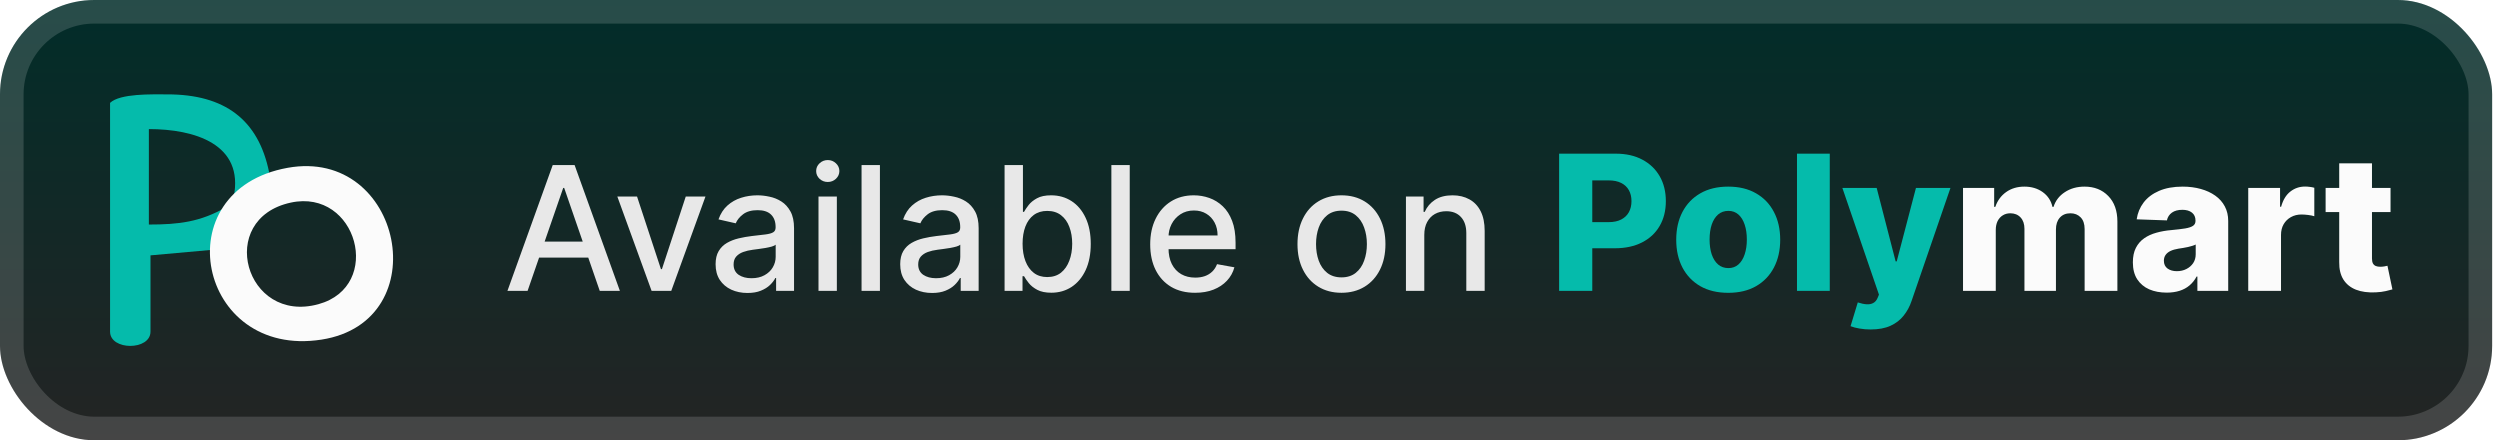
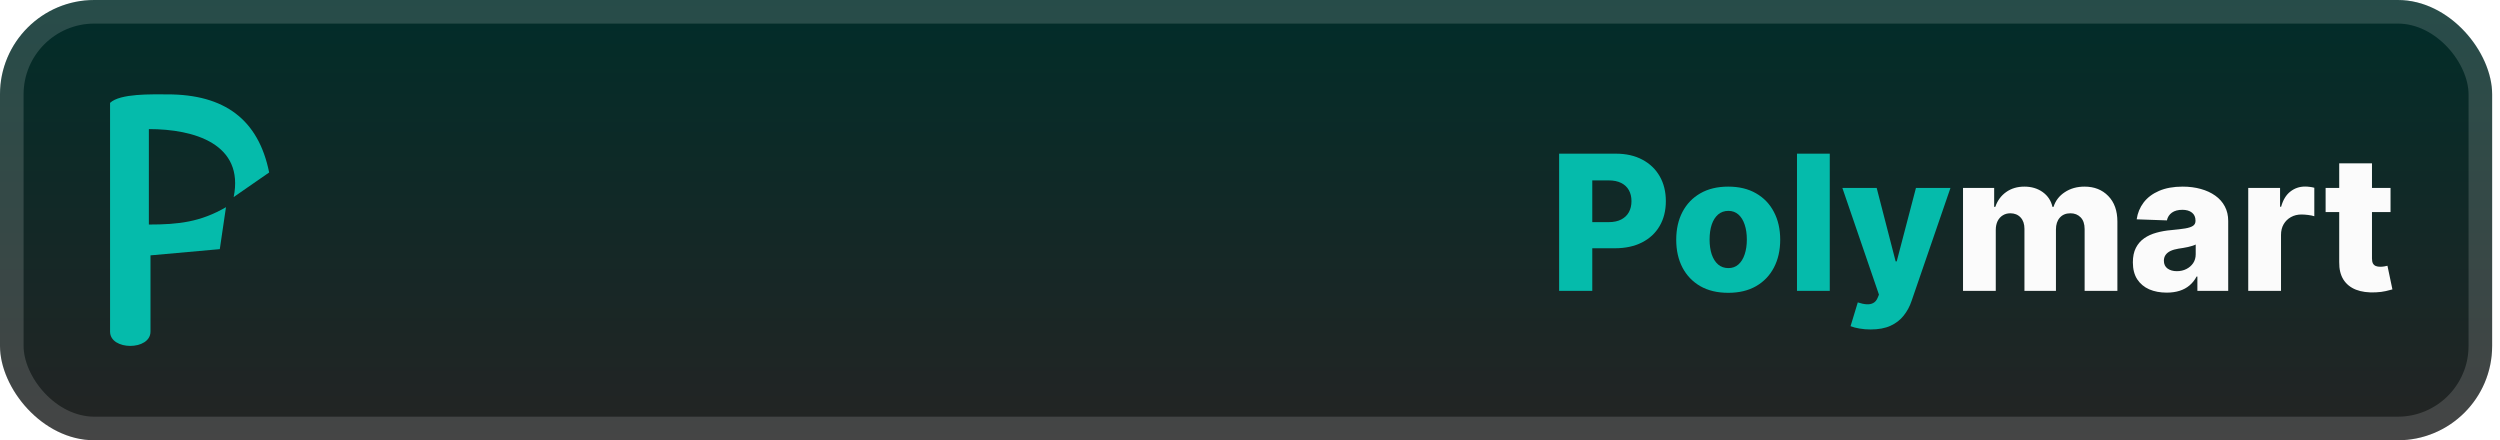
<svg xmlns="http://www.w3.org/2000/svg" width="159" height="28" viewBox="0 0 159 28" fill="none">
  <rect x="-0" y="-6.10352e-05" width="158.5" height="28" rx="6" fill="url(#paint0_linear_45_53)" />
  <g filter="url(#filter0_d_45_53)">
    <path d="M9.571 16.241L13.979 15.845L14.372 13.177C12.753 14.115 11.369 14.281 9.468 14.281V8.21C12.36 8.21 15.543 9.156 14.862 12.533L17.118 10.969C16.437 7.595 14.276 6.002 10.645 6.002C9.646 6.002 7.643 5.936 7 6.542C7 7.754 7 8.967 7 10.179L7 16.241C7 17.133 7 20.181 7 21.091C7 22.303 9.571 22.303 9.571 21.091C9.571 19.759 9.571 17.757 9.571 16.241Z" fill="#05BBAB" />
-     <path fill-rule="evenodd" clip-rule="evenodd" d="M18.294 10.673C10.403 12.095 12.579 22.83 20.452 21.599C27.832 20.445 25.595 9.357 18.294 10.673ZM18.491 12.886C13.714 13.923 15.591 20.631 20.256 19.345C24.408 18.2 22.706 11.97 18.491 12.886Z" fill="#FBFBFB" />
  </g>
  <g filter="url(#filter1_d_45_53)">
-     <path d="M33.554 18.5H32.273L35.152 10.5H36.546L39.425 18.5H38.144L35.882 11.953H35.82L33.554 18.5ZM33.769 15.367H37.925V16.383H33.769V15.367ZM44.868 12.5L42.692 18.5H41.442L39.262 12.5H40.516L42.036 17.117H42.098L43.614 12.5H44.868ZM47.539 18.633C47.159 18.633 46.816 18.562 46.508 18.422C46.201 18.279 45.958 18.072 45.778 17.801C45.601 17.53 45.512 17.198 45.512 16.805C45.512 16.466 45.577 16.187 45.708 15.969C45.838 15.75 46.014 15.577 46.235 15.449C46.456 15.322 46.704 15.225 46.977 15.16C47.251 15.095 47.529 15.046 47.813 15.012C48.172 14.97 48.464 14.936 48.688 14.91C48.912 14.881 49.075 14.836 49.176 14.773C49.278 14.711 49.329 14.609 49.329 14.469V14.441C49.329 14.1 49.232 13.836 49.039 13.648C48.849 13.461 48.566 13.367 48.188 13.367C47.795 13.367 47.485 13.454 47.258 13.629C47.034 13.801 46.879 13.992 46.794 14.203L45.696 13.953C45.826 13.588 46.016 13.294 46.266 13.07C46.519 12.844 46.809 12.68 47.137 12.578C47.465 12.474 47.81 12.422 48.172 12.422C48.412 12.422 48.666 12.45 48.934 12.508C49.205 12.562 49.458 12.664 49.692 12.812C49.929 12.961 50.123 13.173 50.274 13.449C50.425 13.723 50.501 14.078 50.501 14.516V18.5H49.36V17.68H49.313C49.237 17.831 49.124 17.979 48.973 18.125C48.822 18.271 48.628 18.392 48.391 18.488C48.154 18.585 47.87 18.633 47.539 18.633ZM47.794 17.695C48.116 17.695 48.392 17.631 48.622 17.504C48.853 17.376 49.029 17.21 49.149 17.004C49.271 16.796 49.333 16.573 49.333 16.336V15.562C49.291 15.604 49.21 15.643 49.09 15.68C48.973 15.713 48.839 15.743 48.688 15.77C48.537 15.793 48.39 15.815 48.247 15.836C48.103 15.854 47.984 15.87 47.887 15.883C47.661 15.911 47.454 15.96 47.266 16.027C47.081 16.095 46.933 16.193 46.821 16.32C46.711 16.445 46.657 16.612 46.657 16.82C46.657 17.109 46.764 17.328 46.977 17.477C47.191 17.622 47.463 17.695 47.794 17.695ZM52.056 18.5V12.5H53.224V18.5H52.056ZM52.646 11.574C52.443 11.574 52.268 11.506 52.123 11.371C51.979 11.233 51.908 11.069 51.908 10.879C51.908 10.686 51.979 10.522 52.123 10.387C52.268 10.249 52.443 10.18 52.646 10.18C52.849 10.18 53.022 10.249 53.166 10.387C53.311 10.522 53.384 10.686 53.384 10.879C53.384 11.069 53.311 11.233 53.166 11.371C53.022 11.506 52.849 11.574 52.646 11.574ZM55.963 10.5V18.5H54.795V10.5H55.963ZM59.281 18.633C58.901 18.633 58.557 18.562 58.249 18.422C57.942 18.279 57.699 18.072 57.519 17.801C57.342 17.53 57.253 17.198 57.253 16.805C57.253 16.466 57.319 16.187 57.449 15.969C57.579 15.75 57.755 15.577 57.976 15.449C58.197 15.322 58.445 15.225 58.718 15.16C58.992 15.095 59.27 15.046 59.554 15.012C59.914 14.97 60.205 14.936 60.429 14.91C60.653 14.881 60.816 14.836 60.917 14.773C61.019 14.711 61.07 14.609 61.07 14.469V14.441C61.07 14.1 60.974 13.836 60.781 13.648C60.591 13.461 60.307 13.367 59.929 13.367C59.536 13.367 59.226 13.454 58.999 13.629C58.776 13.801 58.621 13.992 58.535 14.203L57.437 13.953C57.567 13.588 57.757 13.294 58.007 13.07C58.26 12.844 58.55 12.68 58.878 12.578C59.206 12.474 59.552 12.422 59.914 12.422C60.153 12.422 60.407 12.45 60.675 12.508C60.946 12.562 61.199 12.664 61.433 12.812C61.67 12.961 61.864 13.173 62.015 13.449C62.166 13.723 62.242 14.078 62.242 14.516V18.5H61.101V17.68H61.054C60.979 17.831 60.865 17.979 60.714 18.125C60.563 18.271 60.369 18.392 60.132 18.488C59.895 18.585 59.611 18.633 59.281 18.633ZM59.535 17.695C59.858 17.695 60.134 17.631 60.363 17.504C60.595 17.376 60.77 17.21 60.89 17.004C61.013 16.796 61.074 16.573 61.074 16.336V15.562C61.032 15.604 60.951 15.643 60.831 15.68C60.714 15.713 60.58 15.743 60.429 15.77C60.278 15.793 60.131 15.815 59.988 15.836C59.845 15.854 59.725 15.87 59.628 15.883C59.402 15.911 59.195 15.96 59.007 16.027C58.822 16.095 58.674 16.193 58.562 16.32C58.453 16.445 58.398 16.612 58.398 16.82C58.398 17.109 58.505 17.328 58.718 17.477C58.932 17.622 59.204 17.695 59.535 17.695ZM63.891 18.5V10.5H65.059V13.473H65.129C65.197 13.348 65.295 13.203 65.422 13.039C65.55 12.875 65.727 12.732 65.954 12.609C66.18 12.484 66.48 12.422 66.852 12.422C67.336 12.422 67.769 12.544 68.149 12.789C68.529 13.034 68.827 13.387 69.043 13.848C69.262 14.309 69.372 14.863 69.372 15.512C69.372 16.16 69.263 16.716 69.047 17.18C68.831 17.641 68.534 17.996 68.157 18.246C67.779 18.493 67.348 18.617 66.864 18.617C66.499 18.617 66.201 18.556 65.969 18.433C65.74 18.311 65.56 18.168 65.43 18.004C65.3 17.84 65.2 17.694 65.129 17.566H65.032V18.5H63.891ZM65.036 15.5C65.036 15.922 65.097 16.292 65.219 16.609C65.342 16.927 65.519 17.176 65.751 17.355C65.982 17.532 66.266 17.621 66.602 17.621C66.951 17.621 67.243 17.529 67.477 17.344C67.711 17.156 67.888 16.902 68.008 16.582C68.131 16.262 68.192 15.901 68.192 15.5C68.192 15.104 68.132 14.749 68.012 14.434C67.895 14.118 67.718 13.87 67.481 13.687C67.247 13.505 66.954 13.414 66.602 13.414C66.263 13.414 65.977 13.501 65.743 13.676C65.511 13.85 65.335 14.094 65.215 14.406C65.096 14.719 65.036 15.083 65.036 15.5ZM71.851 10.5V18.5H70.683V10.5H71.851ZM76.008 18.621C75.417 18.621 74.908 18.495 74.481 18.242C74.056 17.987 73.728 17.629 73.497 17.168C73.267 16.704 73.153 16.161 73.153 15.539C73.153 14.924 73.267 14.383 73.497 13.914C73.728 13.445 74.051 13.079 74.465 12.816C74.882 12.553 75.369 12.422 75.926 12.422C76.265 12.422 76.593 12.478 76.911 12.59C77.228 12.702 77.513 12.877 77.766 13.117C78.019 13.357 78.218 13.668 78.364 14.051C78.51 14.431 78.582 14.893 78.582 15.437V15.851H73.813V14.976H77.438C77.438 14.669 77.376 14.397 77.251 14.16C77.126 13.921 76.95 13.732 76.723 13.594C76.499 13.456 76.236 13.387 75.934 13.387C75.606 13.387 75.32 13.467 75.075 13.629C74.832 13.788 74.645 13.996 74.512 14.254C74.382 14.509 74.317 14.786 74.317 15.086V15.77C74.317 16.171 74.387 16.512 74.528 16.793C74.671 17.074 74.87 17.289 75.126 17.437C75.381 17.583 75.679 17.656 76.02 17.656C76.241 17.656 76.443 17.625 76.626 17.562C76.808 17.497 76.965 17.401 77.098 17.273C77.231 17.146 77.332 16.988 77.403 16.801L78.508 17C78.42 17.326 78.261 17.611 78.032 17.855C77.805 18.098 77.52 18.286 77.176 18.422C76.835 18.555 76.446 18.621 76.008 18.621ZM85.317 18.621C84.754 18.621 84.263 18.492 83.844 18.234C83.425 17.977 83.099 17.616 82.868 17.152C82.636 16.689 82.52 16.147 82.52 15.527C82.52 14.905 82.636 14.361 82.868 13.895C83.099 13.428 83.425 13.066 83.844 12.809C84.263 12.551 84.754 12.422 85.317 12.422C85.879 12.422 86.37 12.551 86.79 12.809C87.209 13.066 87.534 13.428 87.766 13.895C87.998 14.361 88.114 14.905 88.114 15.527C88.114 16.147 87.998 16.689 87.766 17.152C87.534 17.616 87.209 17.977 86.79 18.234C86.37 18.492 85.879 18.621 85.317 18.621ZM85.321 17.641C85.685 17.641 85.987 17.544 86.227 17.352C86.467 17.159 86.644 16.902 86.758 16.582C86.876 16.262 86.934 15.909 86.934 15.523C86.934 15.141 86.876 14.789 86.758 14.469C86.644 14.146 86.467 13.887 86.227 13.691C85.987 13.496 85.685 13.398 85.321 13.398C84.954 13.398 84.649 13.496 84.407 13.691C84.167 13.887 83.989 14.146 83.872 14.469C83.757 14.789 83.7 15.141 83.7 15.523C83.7 15.909 83.757 16.262 83.872 16.582C83.989 16.902 84.167 17.159 84.407 17.352C84.649 17.544 84.954 17.641 85.321 17.641ZM90.585 14.937V18.5H89.418V12.5H90.539V13.476H90.613C90.751 13.159 90.967 12.904 91.261 12.711C91.558 12.518 91.932 12.422 92.382 12.422C92.791 12.422 93.149 12.508 93.457 12.68C93.764 12.849 94.002 13.101 94.171 13.437C94.341 13.773 94.425 14.189 94.425 14.684V18.5H93.257V14.824C93.257 14.389 93.144 14.049 92.918 13.805C92.691 13.557 92.38 13.434 91.984 13.434C91.713 13.434 91.472 13.492 91.261 13.609C91.053 13.726 90.888 13.898 90.765 14.125C90.645 14.349 90.585 14.62 90.585 14.937Z" fill="#E8E8E8" />
    <path d="M99.16 18.5V9.773H102.765C103.419 9.773 103.982 9.901 104.457 10.156C104.934 10.409 105.302 10.763 105.561 11.217C105.819 11.669 105.948 12.194 105.948 12.794C105.948 13.396 105.816 13.923 105.552 14.375C105.291 14.824 104.917 15.172 104.431 15.419C103.946 15.666 103.369 15.79 102.701 15.79H100.477V14.128H102.309C102.627 14.128 102.893 14.072 103.106 13.962C103.322 13.851 103.485 13.696 103.596 13.497C103.707 13.295 103.762 13.061 103.762 12.794C103.762 12.524 103.707 12.291 103.596 12.095C103.485 11.896 103.322 11.743 103.106 11.635C102.89 11.527 102.625 11.473 102.309 11.473H101.269V18.5H99.16ZM109.915 18.623C109.227 18.623 108.636 18.483 108.142 18.202C107.65 17.918 107.271 17.523 107.004 17.017C106.74 16.509 106.608 15.919 106.608 15.248C106.608 14.575 106.74 13.986 107.004 13.48C107.271 12.972 107.65 12.577 108.142 12.295C108.636 12.011 109.227 11.869 109.915 11.869C110.602 11.869 111.192 12.011 111.683 12.295C112.177 12.577 112.557 12.972 112.821 13.48C113.088 13.986 113.221 14.575 113.221 15.248C113.221 15.919 113.088 16.509 112.821 17.017C112.557 17.523 112.177 17.918 111.683 18.202C111.192 18.483 110.602 18.623 109.915 18.623ZM109.927 17.051C110.177 17.051 110.389 16.974 110.562 16.821C110.736 16.668 110.868 16.454 110.959 16.182C111.052 15.909 111.099 15.594 111.099 15.236C111.099 14.872 111.052 14.554 110.959 14.281C110.868 14.008 110.736 13.795 110.562 13.642C110.389 13.489 110.177 13.412 109.927 13.412C109.669 13.412 109.45 13.489 109.271 13.642C109.095 13.795 108.96 14.008 108.866 14.281C108.775 14.554 108.73 14.872 108.73 15.236C108.73 15.594 108.775 15.909 108.866 16.182C108.96 16.454 109.095 16.668 109.271 16.821C109.45 16.974 109.669 17.051 109.927 17.051ZM116.373 9.773V18.5H114.289V9.773H116.373ZM118.973 20.954C118.723 20.954 118.487 20.935 118.266 20.895C118.044 20.858 117.854 20.808 117.695 20.746L118.155 19.233C118.36 19.301 118.544 19.341 118.709 19.352C118.877 19.364 119.02 19.337 119.139 19.271C119.262 19.209 119.355 19.096 119.421 18.935L119.502 18.739L117.175 11.954H119.357L120.563 16.625H120.631L121.854 11.954H124.049L121.581 19.126C121.462 19.484 121.293 19.8 121.074 20.072C120.858 20.348 120.578 20.564 120.235 20.72C119.894 20.876 119.473 20.954 118.973 20.954Z" fill="#05BBAB" />
    <path d="M124.848 18.5V11.954H126.829V13.156H126.901C127.038 12.758 127.268 12.444 127.592 12.214C127.916 11.984 128.302 11.869 128.751 11.869C129.205 11.869 129.595 11.986 129.919 12.219C130.242 12.452 130.448 12.764 130.536 13.156H130.605C130.727 12.767 130.965 12.456 131.321 12.223C131.676 11.987 132.095 11.869 132.578 11.869C133.197 11.869 133.7 12.068 134.086 12.466C134.473 12.861 134.666 13.403 134.666 14.094V18.5H132.582V14.571C132.582 14.244 132.498 13.996 132.33 13.825C132.163 13.652 131.946 13.565 131.678 13.565C131.392 13.565 131.166 13.659 131.001 13.847C130.839 14.031 130.758 14.28 130.758 14.592V18.5H128.755V14.55C128.755 14.246 128.673 14.006 128.508 13.829C128.343 13.653 128.126 13.565 127.856 13.565C127.674 13.565 127.514 13.609 127.375 13.697C127.235 13.783 127.126 13.905 127.046 14.064C126.97 14.223 126.931 14.41 126.931 14.626V18.5H124.848ZM137.802 18.611C137.384 18.611 137.014 18.541 136.69 18.402C136.369 18.26 136.115 18.047 135.927 17.763C135.742 17.476 135.65 17.116 135.65 16.685C135.65 16.321 135.714 16.014 135.842 15.764C135.97 15.514 136.146 15.311 136.37 15.155C136.595 14.998 136.853 14.881 137.146 14.801C137.438 14.719 137.751 14.663 138.083 14.635C138.455 14.601 138.755 14.565 138.982 14.528C139.21 14.489 139.374 14.433 139.477 14.362C139.582 14.288 139.634 14.185 139.634 14.051V14.03C139.634 13.811 139.559 13.642 139.409 13.523C139.258 13.403 139.055 13.344 138.799 13.344C138.524 13.344 138.302 13.403 138.134 13.523C137.967 13.642 137.86 13.807 137.815 14.017L135.893 13.949C135.95 13.551 136.096 13.196 136.332 12.883C136.571 12.568 136.897 12.321 137.312 12.142C137.73 11.96 138.231 11.869 138.816 11.869C139.234 11.869 139.619 11.919 139.971 12.018C140.323 12.115 140.63 12.257 140.892 12.444C141.153 12.629 141.355 12.857 141.497 13.126C141.642 13.396 141.714 13.704 141.714 14.051V18.5H139.754V17.588H139.703C139.586 17.81 139.437 17.997 139.255 18.151C139.076 18.304 138.865 18.419 138.62 18.496C138.379 18.572 138.106 18.611 137.802 18.611ZM138.446 17.247C138.67 17.247 138.872 17.202 139.051 17.111C139.232 17.02 139.377 16.895 139.485 16.736C139.593 16.574 139.647 16.386 139.647 16.173V15.551C139.588 15.582 139.515 15.611 139.43 15.636C139.348 15.662 139.257 15.686 139.157 15.709C139.058 15.732 138.955 15.751 138.85 15.768C138.745 15.785 138.644 15.801 138.548 15.815C138.352 15.847 138.184 15.895 138.045 15.96C137.909 16.026 137.803 16.111 137.73 16.216C137.659 16.318 137.623 16.44 137.623 16.582C137.623 16.798 137.7 16.963 137.853 17.077C138.009 17.19 138.207 17.247 138.446 17.247ZM142.988 18.5V11.954H145.012V13.148H145.08C145.2 12.716 145.394 12.395 145.664 12.185C145.934 11.972 146.248 11.865 146.606 11.865C146.703 11.865 146.802 11.872 146.904 11.886C147.007 11.898 147.102 11.916 147.19 11.942V13.753C147.09 13.719 146.96 13.692 146.798 13.672C146.639 13.652 146.497 13.642 146.372 13.642C146.124 13.642 145.901 13.697 145.703 13.808C145.507 13.916 145.352 14.068 145.238 14.264C145.127 14.457 145.072 14.685 145.072 14.946V18.5H142.988ZM152.038 11.954V13.489H147.909V11.954H152.038ZM148.774 10.386H150.858V16.442C150.858 16.57 150.878 16.673 150.917 16.753C150.96 16.829 151.021 16.885 151.101 16.919C151.18 16.95 151.275 16.966 151.386 16.966C151.466 16.966 151.55 16.959 151.638 16.945C151.729 16.927 151.797 16.913 151.842 16.902L152.158 18.406C152.058 18.435 151.917 18.47 151.736 18.513C151.557 18.555 151.342 18.582 151.092 18.594C150.604 18.616 150.185 18.56 149.835 18.423C149.488 18.284 149.223 18.068 149.038 17.776C148.856 17.483 148.768 17.115 148.774 16.672V10.386Z" fill="#FBFBFB" />
  </g>
  <rect x="0.75" y="0.75" width="157" height="26.5" rx="5.25" stroke="white" stroke-opacity="0.15" stroke-width="1.5" />
  <defs>
    <filter id="filter0_d_45_53" x="2" y="-6.10352e-05" width="28" height="28" filterUnits="userSpaceOnUse" color-interpolation-filters="sRGB">
      <feFlood flood-opacity="0" result="BackgroundImageFix" />
      <feColorMatrix in="SourceAlpha" type="matrix" values="0 0 0 0 0 0 0 0 0 0 0 0 0 0 0 0 0 0 127 0" result="hardAlpha" />
      <feOffset />
      <feGaussianBlur stdDeviation="2" />
      <feComposite in2="hardAlpha" operator="out" />
      <feColorMatrix type="matrix" values="0 0 0 0 0 0 0 0 0 0 0 0 0 0 0 0 0 0 0.25 0" />
      <feBlend mode="normal" in2="BackgroundImageFix" result="effect1_dropShadow_45_53" />
      <feBlend mode="normal" in="SourceGraphic" in2="effect1_dropShadow_45_53" result="shape" />
    </filter>
    <filter id="filter1_d_45_53" x="28" y="3.5" width="128.5" height="21.454" filterUnits="userSpaceOnUse" color-interpolation-filters="sRGB">
      <feFlood flood-opacity="0" result="BackgroundImageFix" />
      <feColorMatrix in="SourceAlpha" type="matrix" values="0 0 0 0 0 0 0 0 0 0 0 0 0 0 0 0 0 0 127 0" result="hardAlpha" />
      <feOffset />
      <feGaussianBlur stdDeviation="2" />
      <feComposite in2="hardAlpha" operator="out" />
      <feColorMatrix type="matrix" values="0 0 0 0 0 0 0 0 0 0 0 0 0 0 0 0 0 0 0.25 0" />
      <feBlend mode="normal" in2="BackgroundImageFix" result="effect1_dropShadow_45_53" />
      <feBlend mode="normal" in="SourceGraphic" in2="effect1_dropShadow_45_53" result="shape" />
    </filter>
    <linearGradient id="paint0_linear_45_53" x1="79.249" y1="-6.10351e-05" x2="79.249" y2="28" gradientUnits="userSpaceOnUse">
      <stop stop-color="#012D29" />
      <stop offset="1" stop-color="#242424" />
    </linearGradient>
  </defs>
</svg>